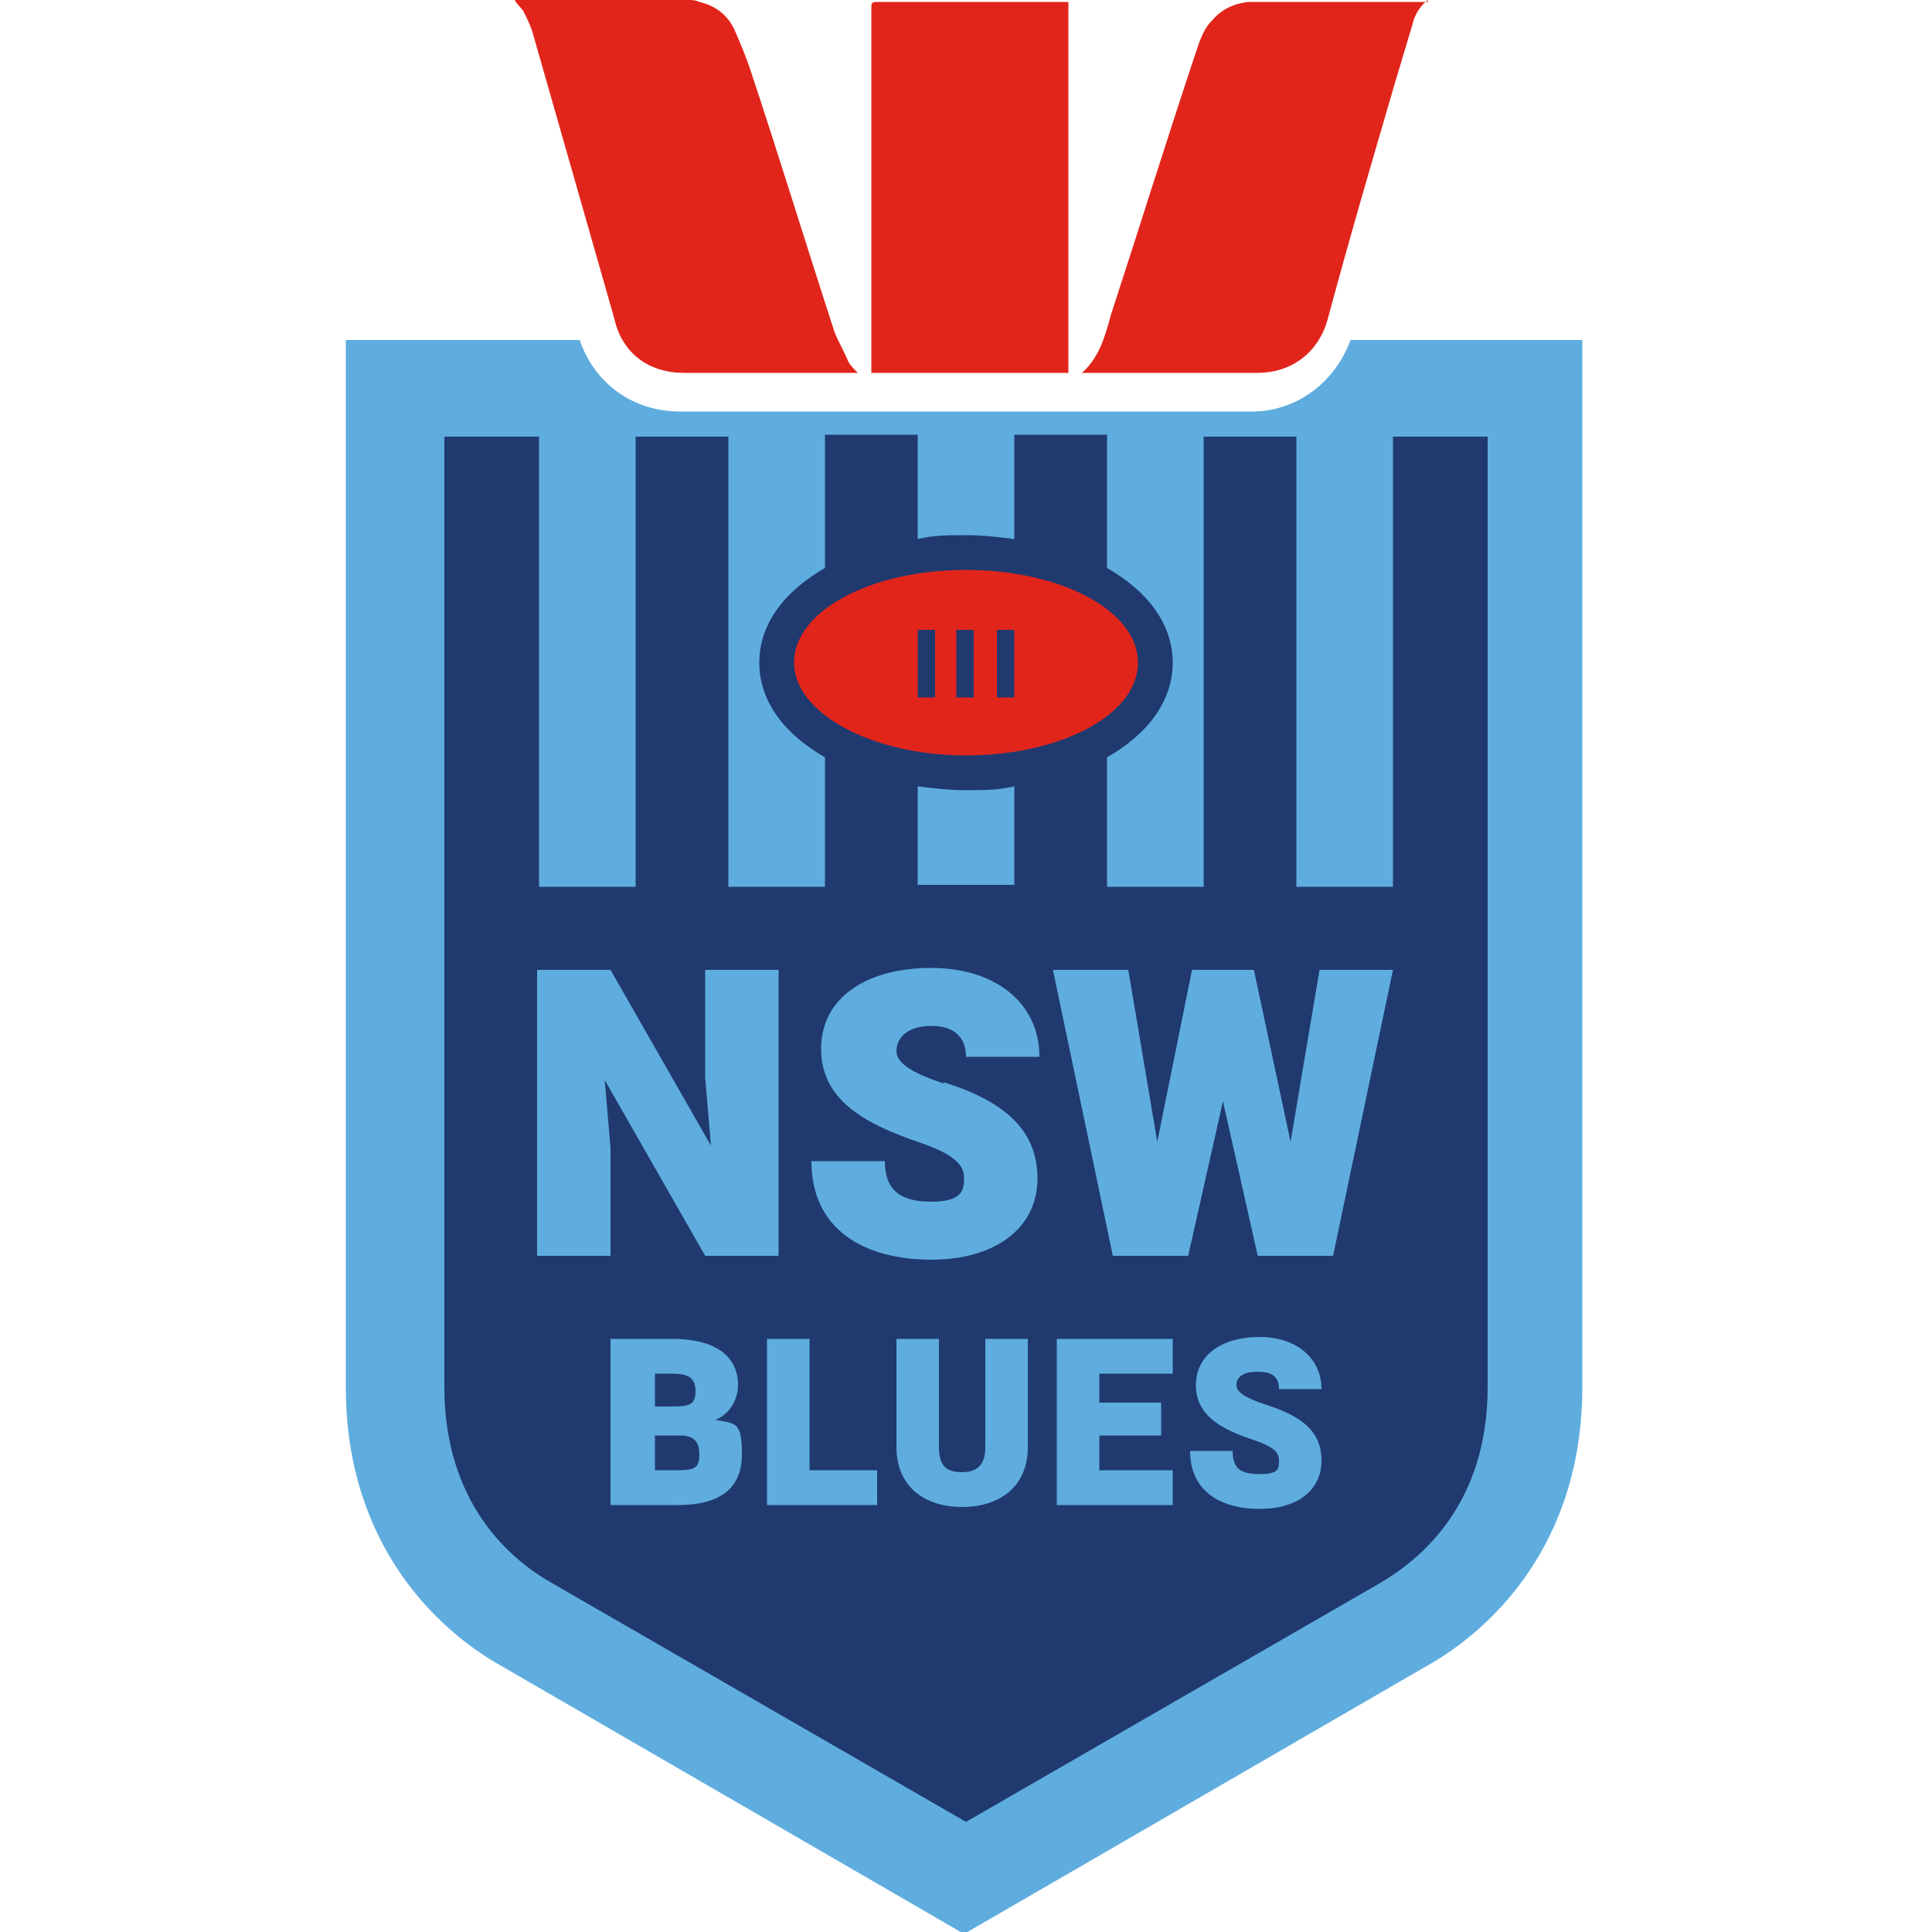
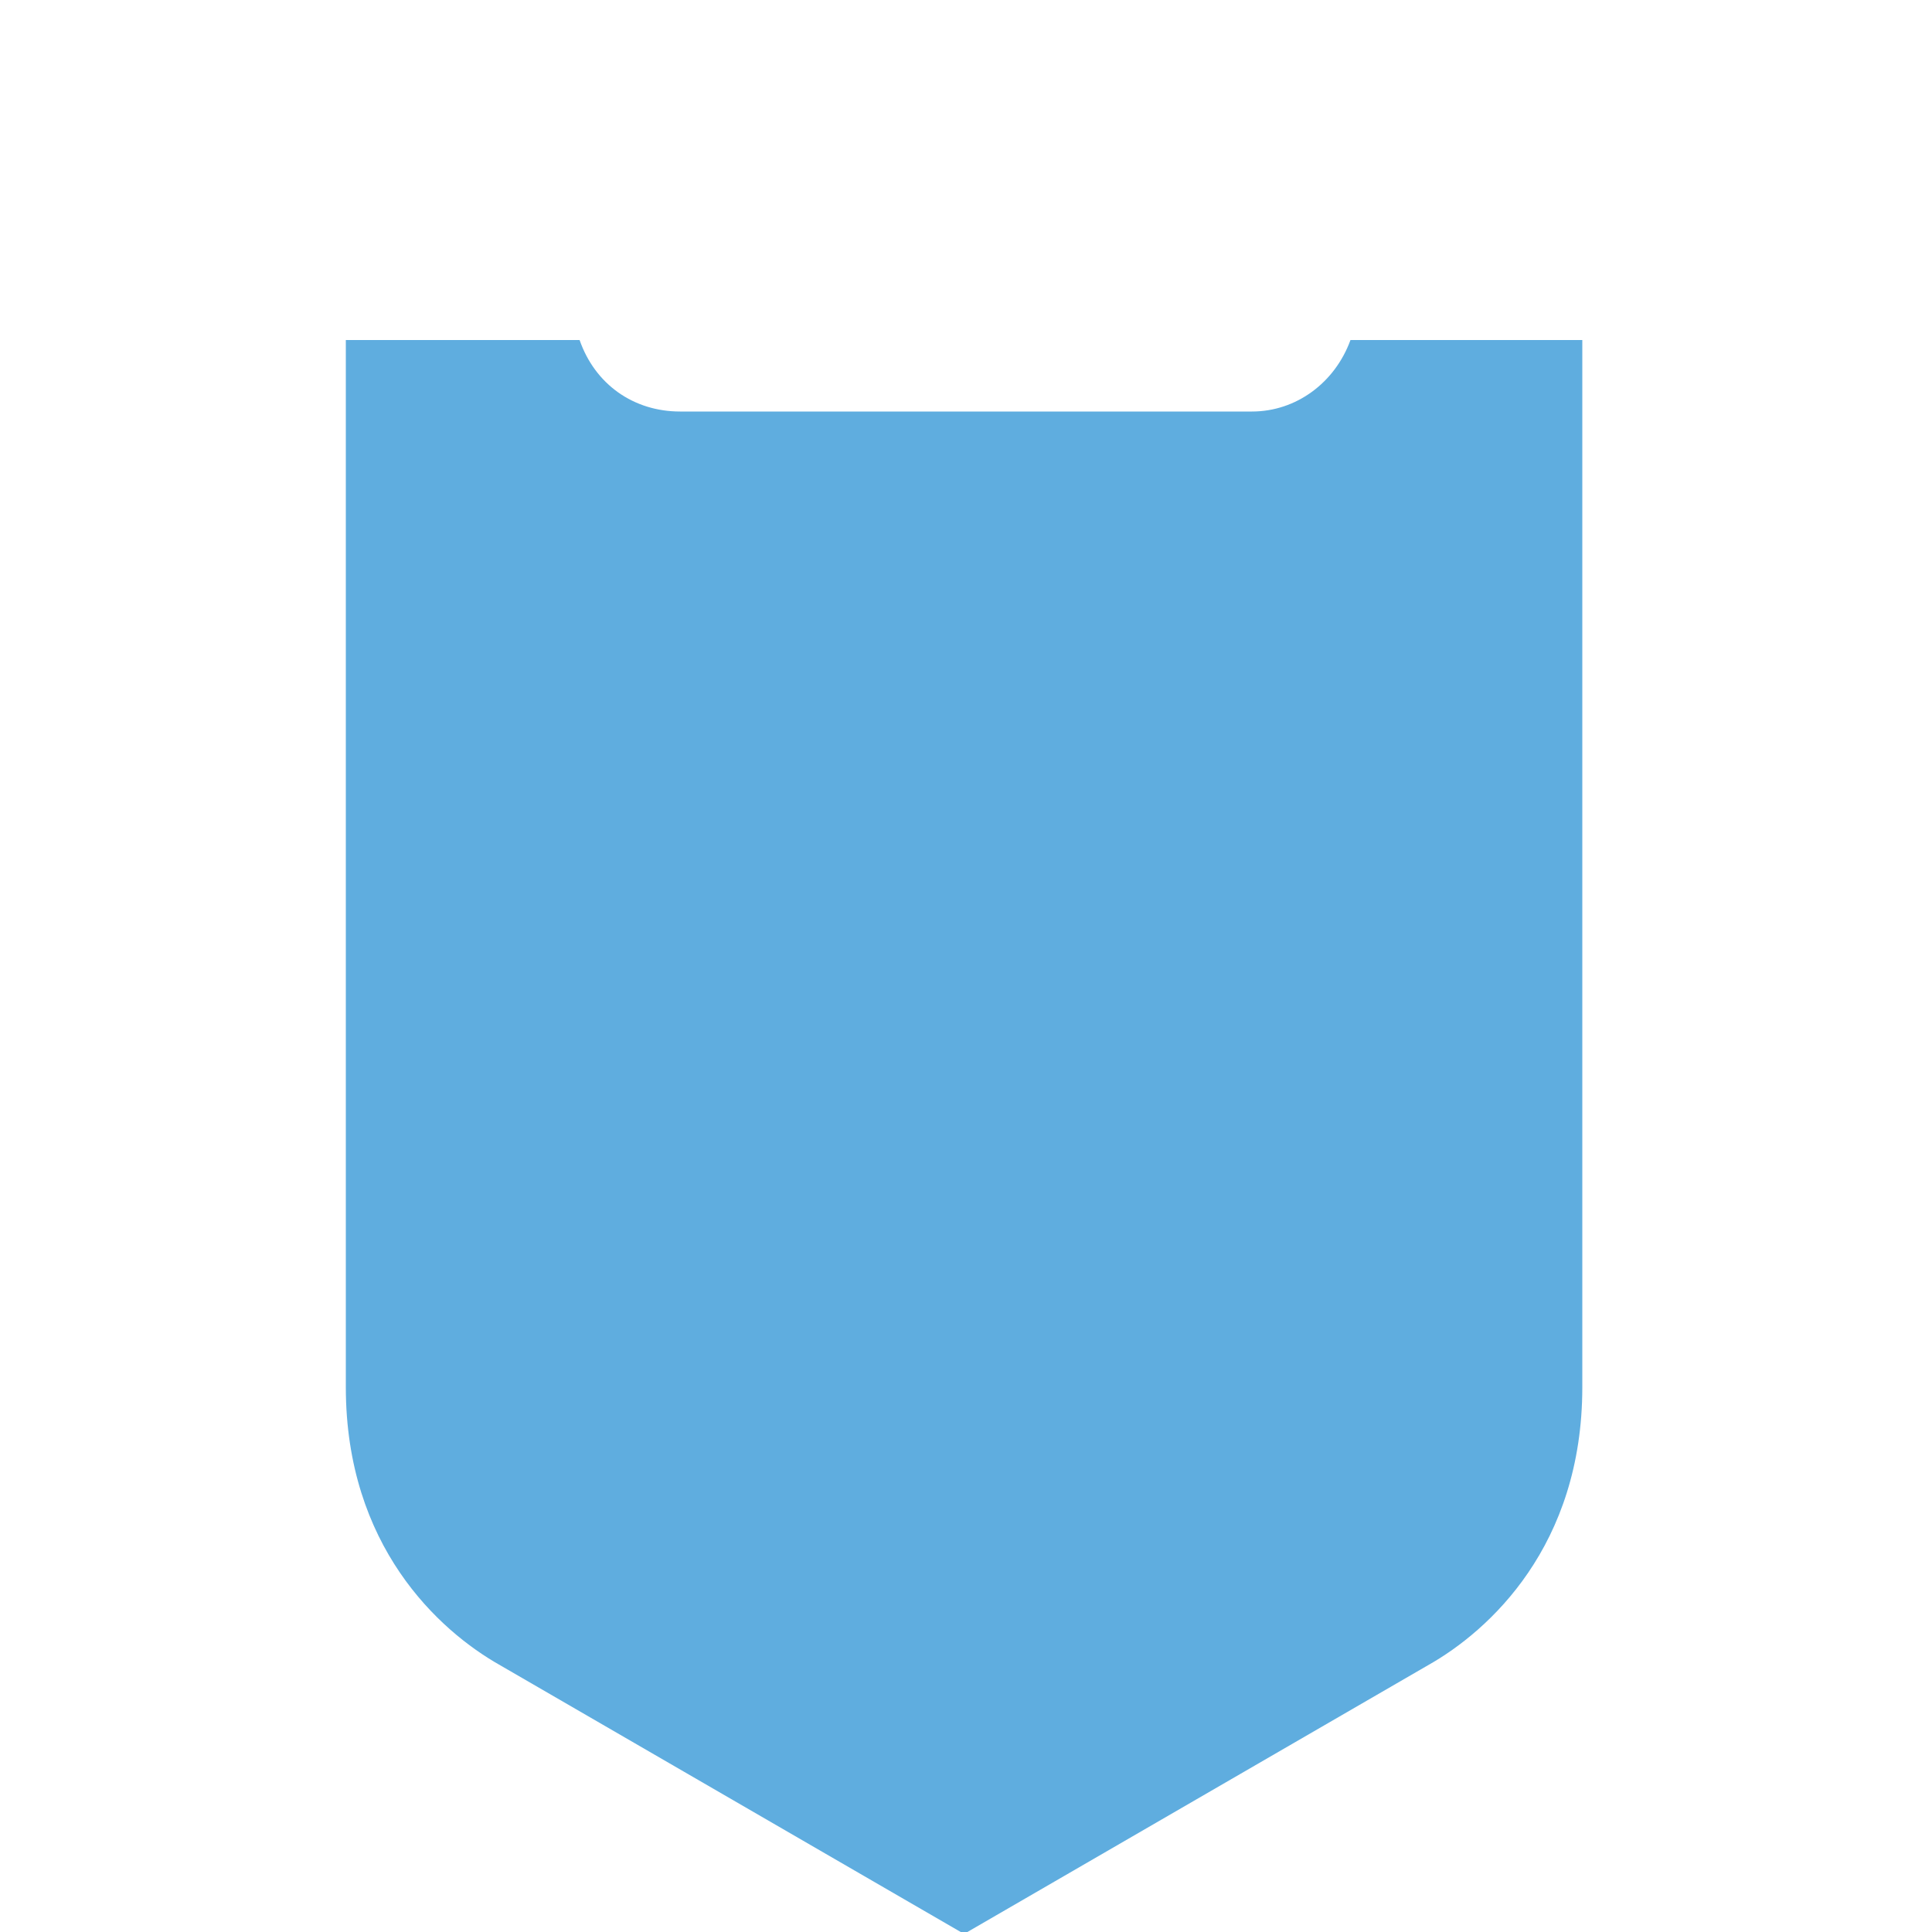
<svg xmlns="http://www.w3.org/2000/svg" id="Layer_1" version="1.1" viewBox="0 0 100 100">
  <defs>
    <style>
      .st0 {
        fill: #203a70;
      }

      .st1 {
        fill: #5faddf;
      }

      .st2 {
        fill: #e1251b;
      }
    </style>
  </defs>
  <path class="st1" d="M69.9,17.6c-.8,2.2-2.8,3.7-5.1,3.7h-13.4,0s-3.5,0-3.5,0h0s-12.7,0-12.7,0c-2.4,0-4.4-1.4-5.2-3.7h-12.1v54.2c0,8.2,4.8,12.6,8,14.4l24,13.9,24-13.9c3.2-1.8,8-6.2,8-14.4V17.6h-12.1Z" />
-   <path class="st0" d="M72.1,22.6v23.3h-5v-23.3h-4.8v23.3h-5v-6.7c2.1-1.2,3.4-2.9,3.4-4.9s-1.3-3.7-3.4-4.9v-6.9h-4.8v5.4c-.8-.1-1.6-.2-2.5-.2s-1.7,0-2.5.2v-5.4h-4.8v6.9c-2.1,1.2-3.4,2.9-3.4,4.9s1.3,3.7,3.4,4.9v6.7h-5v-23.3h-4.8v23.3h-5v-23.3h-4.9v49.2c0,6,3.4,8.9,5.5,10.1l21.5,12.4,21.5-12.4c2-1.2,5.5-4,5.5-10.1V22.6h-4.9ZM48.8,56c3.2,1,4.9,2.5,4.9,5s-2.1,4.2-5.5,4.2-6.2-1.5-6.2-5.1h3.8c0,1.5.8,2.1,2.4,2.1s1.7-.6,1.7-1.2-.3-1.2-2.4-1.9c-2.6-.9-5-2.1-5-4.8s2.4-4.2,5.7-4.2,5.6,1.8,5.6,4.6h-3.8c0-1-.6-1.6-1.8-1.6s-1.8.6-1.8,1.3,1,1.2,2.5,1.7ZM40.3,65h0-3.8l-5.2-9.1.3,3.5v5.6h-3.8v-14.8h3.8l5.2,9.1-.3-3.5v-5.6h3.8s0,14.8,0,14.8ZM54.6,50.2h3.8l1.5,8.9,1.8-8.9h3.2l1.9,8.9,1.5-8.9h3.8l-3.1,14.8h-3.9l-1.8-8-1.8,8h-3.9s-3.1-14.8-3.1-14.8ZM47.5,40.7c.8.1,1.6.2,2.5.2s1.7,0,2.5-.2v5.1h-5s0-5.1,0-5.1Z" />
-   <path class="st1" d="M37,73.5c.8-.3,1.2-1.1,1.2-1.8,0-1.6-1.3-2.4-3.4-2.4h-3.2v8.6h3.5c2.2,0,3.3-.9,3.3-2.6s-.3-1.6-1.3-1.8c0,0,0,0,0,0ZM33.8,71.1h1c.8,0,1.2.2,1.2.9s-.3.8-1.2.8h-.9v-1.7ZM35.1,76.1h-1.2v-1.8h1.3c.7,0,1,.3,1,1s-.3.8-1.1.8ZM45.5,77.9h-5.8v-8.6h2.2v6.8h3.5v1.8s0,0,0,0ZM53.2,74.9c0,2-1.4,3.1-3.4,3.1s-3.4-1.1-3.4-3.1v-5.6h2.2v5.6c0,1,.4,1.3,1.2,1.3s1.2-.4,1.2-1.3v-5.6h2.2v5.6s0,0,0,0ZM60.7,71.1h-3.8v1.5h3.2v1.7h-3.2v1.8h3.8v1.8h-6v-8.6h6s0,1.8,0,1.8ZM65.5,72.7c1.9.6,2.9,1.4,2.9,2.9s-1.2,2.5-3.2,2.5-3.6-.9-3.6-3h2.2c0,.9.4,1.2,1.4,1.2s1-.3,1-.7-.2-.7-1.4-1.1c-1.5-.5-2.9-1.2-2.9-2.8s1.4-2.5,3.3-2.5,3.2,1.1,3.2,2.7h-2.2c0-.6-.3-.9-1.1-.9s-1.1.3-1.1.7.6.7,1.5,1h0Z" />
-   <path class="st2" d="M41.1,34.3c0,2.6,4,4.8,8.9,4.8s8.9-2.1,8.9-4.8-4-4.8-8.9-4.8-8.9,2.1-8.9,4.8ZM48.4,36.1h-.9v-3.5h.9v3.5ZM51.6,32.6h.9v3.5h-.9v-3.5ZM50.4,36.1h-.9v-3.5h.9v3.5ZM73.9,0c-.4.3-.7.8-.8,1.3-.3,1-.6,2-.9,3-1.2,4.1-2.4,8.2-3.5,12.3-.5,1.7-1.9,2.7-3.6,2.7h-9.1c.9-.8,1.2-1.9,1.5-3,1.5-4.6,2.9-9.1,4.4-13.6.2-.6.4-1.2.8-1.6.5-.6,1.1-.9,1.9-1,0,0,.2,0,.2,0h9.1ZM35.6,0c.2,0,.4,0,.6.1.8.2,1.4.6,1.8,1.4.3.7.6,1.4.8,2,1.5,4.5,2.9,9.1,4.4,13.7.2.5.5,1,.7,1.5.1.2.3.4.5.6h-9c-1.8,0-3.2-1-3.6-2.8-1.4-4.9-2.8-9.8-4.2-14.7-.1-.4-.3-.8-.5-1.2-.1-.2-.4-.4-.5-.7h9.1s0,0,0,0ZM55.3,19.3h-10.2V.4c0-.2,0-.3.3-.3,3.2,0,6.4,0,9.6,0h.3v19.2Z" />
</svg>